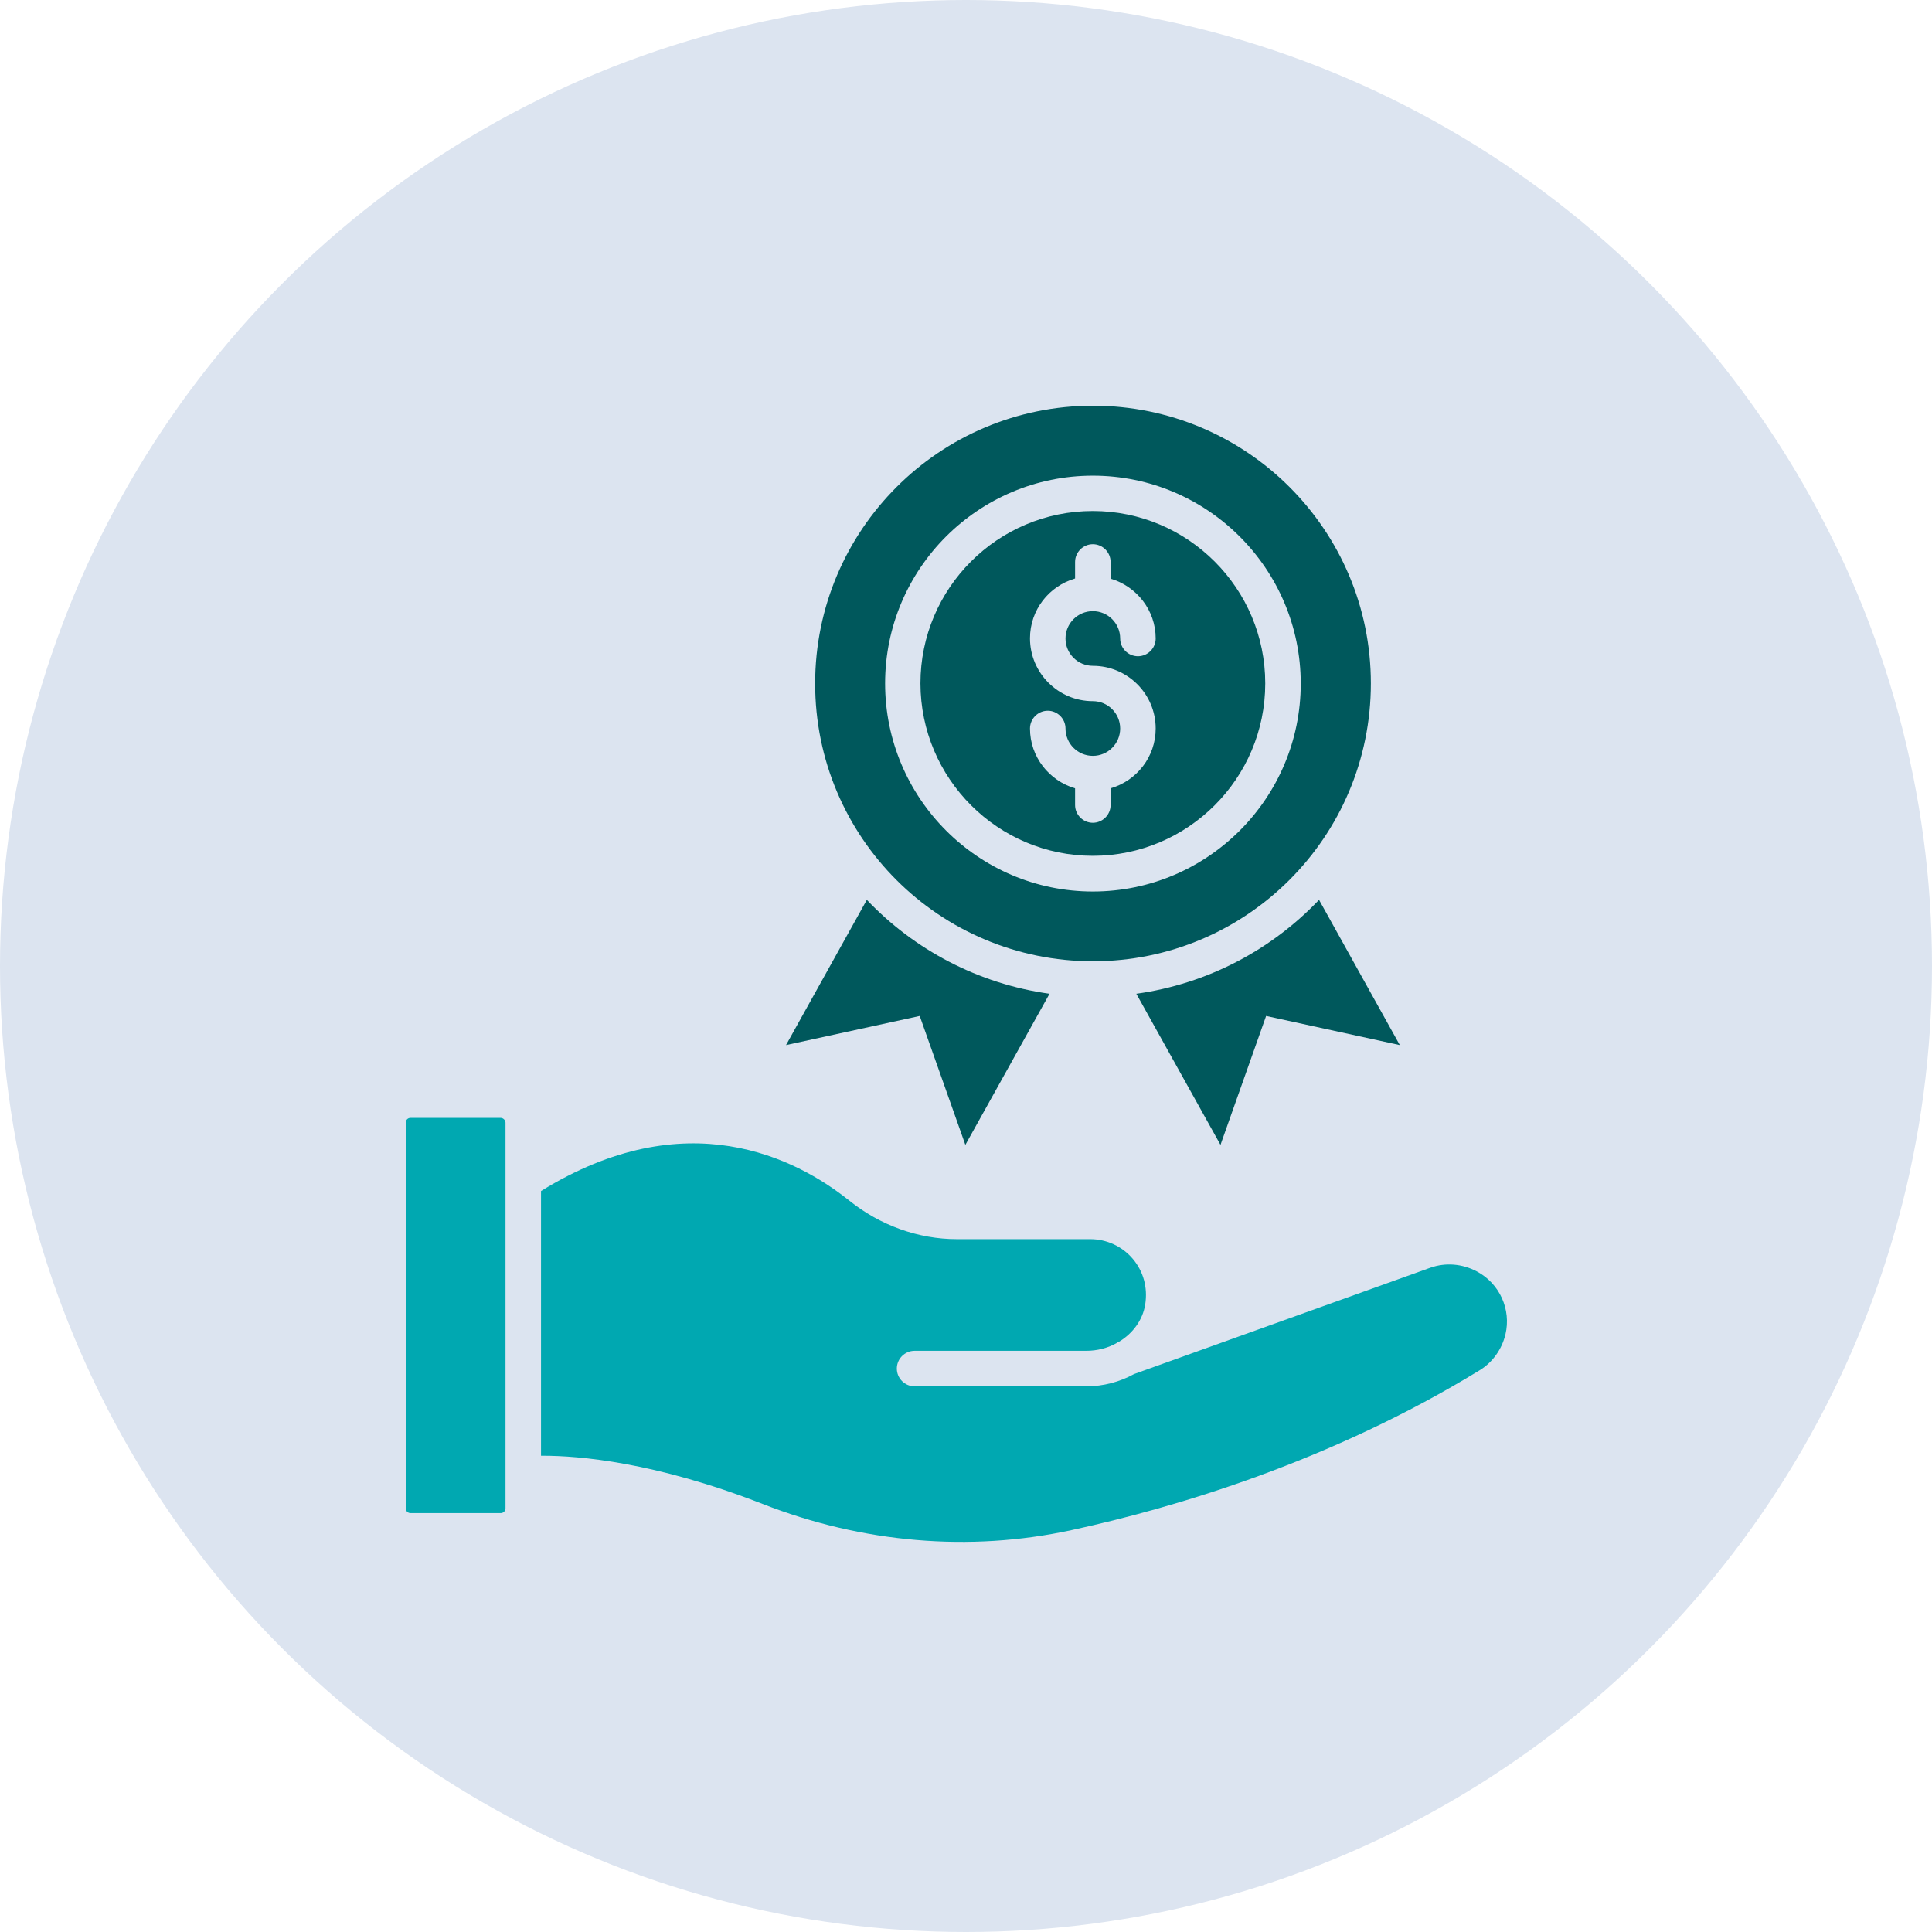
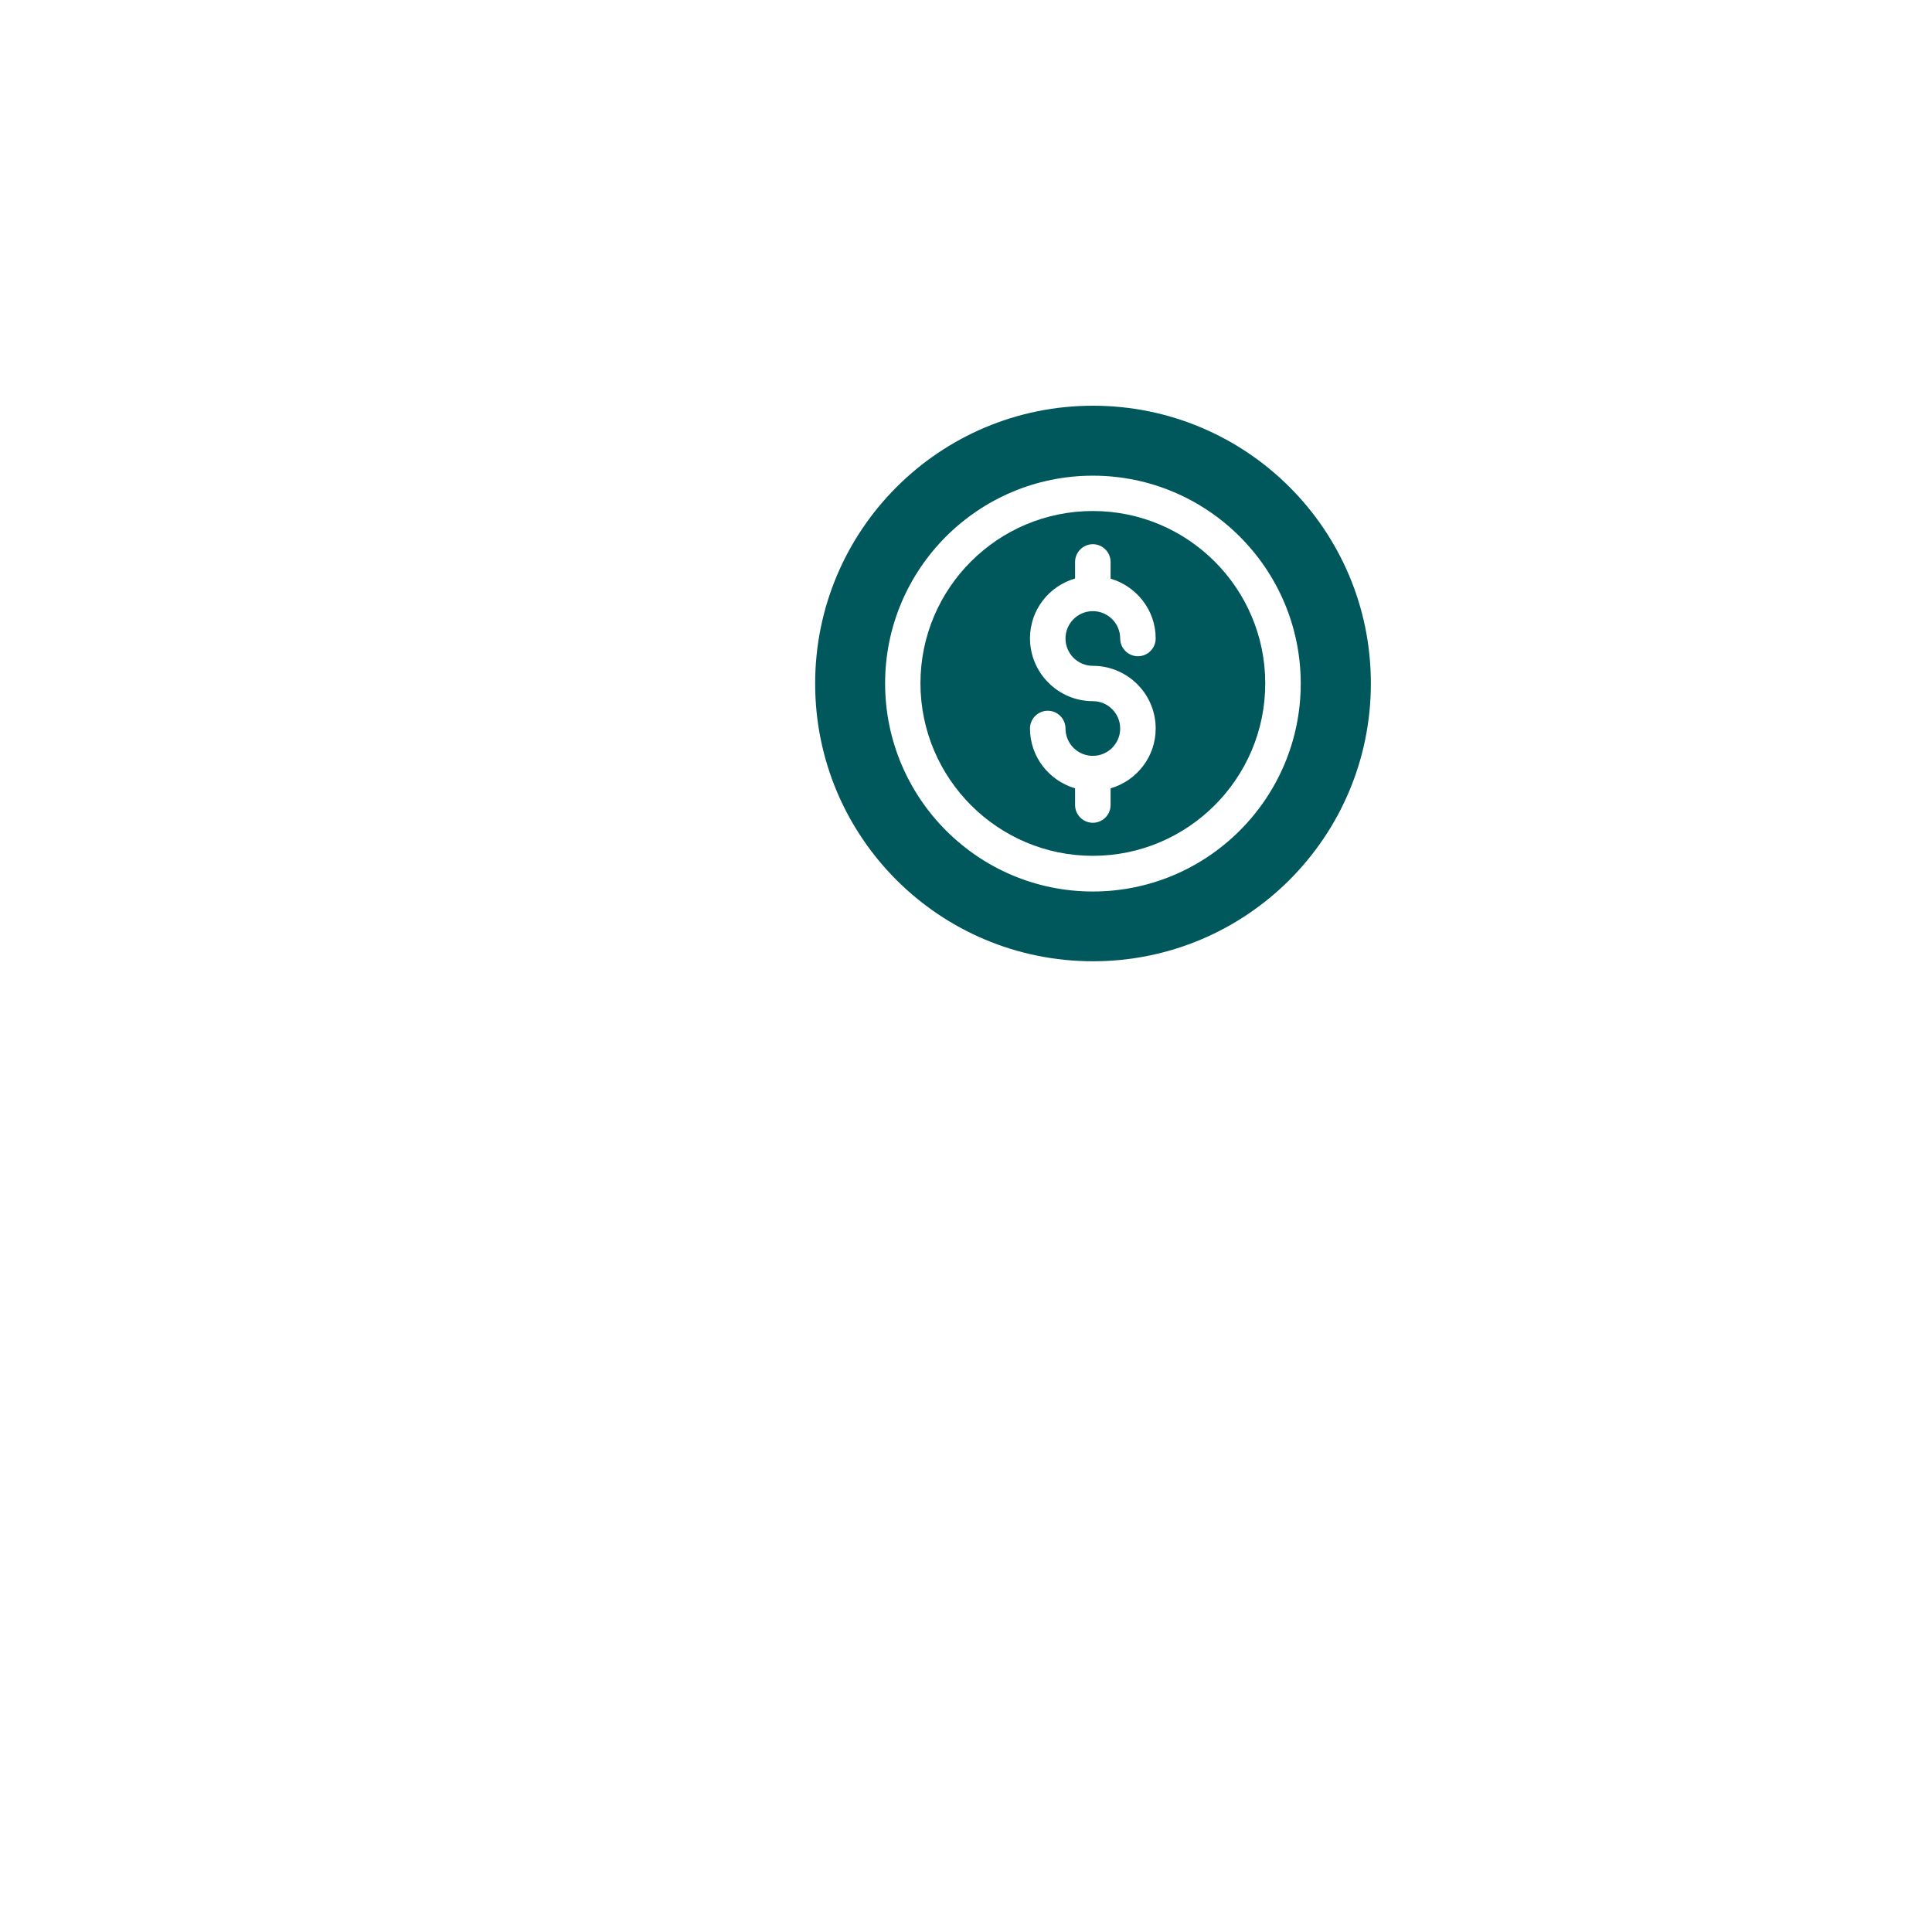
<svg xmlns="http://www.w3.org/2000/svg" width="100" height="100" viewBox="0 0 100 100" fill="none">
-   <circle cx="50" cy="50" r="50" fill="#DCE4F0" />
-   <path d="M25.907 57.861H21.248C21.11 57.861 21 57.971 21 58.109V78.07C21 78.207 21.11 78.318 21.248 78.318H25.917C26.055 78.318 26.165 78.207 26.165 78.07V76.323V61.142V58.1C26.156 57.971 26.045 57.861 25.907 57.861Z" fill="#00A8B1" />
-   <path d="M76.443 65.81C75.68 65.406 74.817 65.341 74.035 65.617L58.697 71.122C57.962 71.526 57.117 71.756 56.225 71.756H47.339C46.833 71.756 46.42 71.343 46.42 70.837C46.42 70.332 46.833 69.918 47.339 69.918H56.225C56.786 69.918 57.319 69.78 57.769 69.532C57.815 69.495 57.87 69.468 57.935 69.44C58.642 69.008 59.148 68.319 59.276 67.519C59.414 66.647 59.184 65.81 58.633 65.158C58.082 64.505 57.273 64.138 56.427 64.138H49.517C47.541 64.138 45.556 63.43 43.947 62.134C41.2 59.938 35.511 57.006 28.003 61.647V75.349H28.113C29.951 75.349 33.903 75.671 39.463 77.84C44.655 79.871 50.188 80.34 55.453 79.2C60.839 78.033 68.889 75.643 76.609 70.911C77.261 70.506 77.739 69.835 77.923 69.063C78.226 67.777 77.62 66.435 76.443 65.81Z" fill="#00A8B1" />
-   <path d="M49.967 59.258L54.323 51.437C50.629 50.922 47.32 49.158 44.867 46.576L40.685 54.093L47.605 52.586L49.967 59.258Z" fill="#00585C" />
-   <path d="M58.816 51.437L63.172 59.258L65.534 52.586L72.454 54.093L68.273 46.576C65.819 49.158 62.511 50.922 58.816 51.437Z" fill="#00585C" />
  <path d="M56.565 44.297C61.482 44.297 65.489 40.299 65.489 35.373C65.489 30.456 61.491 26.45 56.565 26.45C51.639 26.45 47.642 30.447 47.642 35.373C47.651 40.299 51.648 44.297 56.565 44.297ZM56.565 36.292C54.773 36.292 53.312 34.831 53.312 33.039C53.312 31.568 54.295 30.337 55.646 29.942V29.087C55.646 28.582 56.06 28.168 56.565 28.168C57.071 28.168 57.484 28.582 57.484 29.087V29.951C58.826 30.346 59.818 31.578 59.818 33.048C59.818 33.553 59.405 33.967 58.899 33.967C58.394 33.967 57.98 33.553 57.98 33.048C57.98 32.267 57.346 31.633 56.565 31.633C55.784 31.633 55.15 32.267 55.15 33.048C55.15 33.829 55.784 34.463 56.565 34.463C58.357 34.463 59.818 35.915 59.818 37.707C59.818 39.178 58.835 40.409 57.484 40.804V41.668C57.484 42.174 57.071 42.587 56.565 42.587C56.06 42.587 55.646 42.174 55.646 41.668V40.804C54.304 40.409 53.312 39.178 53.312 37.707C53.312 37.202 53.725 36.788 54.231 36.788C54.736 36.788 55.15 37.202 55.15 37.707C55.15 38.489 55.784 39.123 56.565 39.123C57.346 39.123 57.98 38.489 57.98 37.707C57.98 36.926 57.346 36.292 56.565 36.292Z" fill="#00585C" />
  <path d="M56.574 49.755C64.514 49.755 70.956 43.322 70.956 35.373C70.956 27.424 64.514 21 56.574 21C48.634 21 42.192 27.433 42.192 35.382C42.192 43.332 48.625 49.755 56.574 49.755ZM56.565 24.621C62.502 24.621 67.326 29.446 67.326 35.382C67.326 41.319 62.502 46.144 56.565 46.144C50.628 46.144 45.813 41.31 45.813 35.373C45.813 29.436 50.638 24.621 56.565 24.621Z" fill="#00585C" />
</svg>